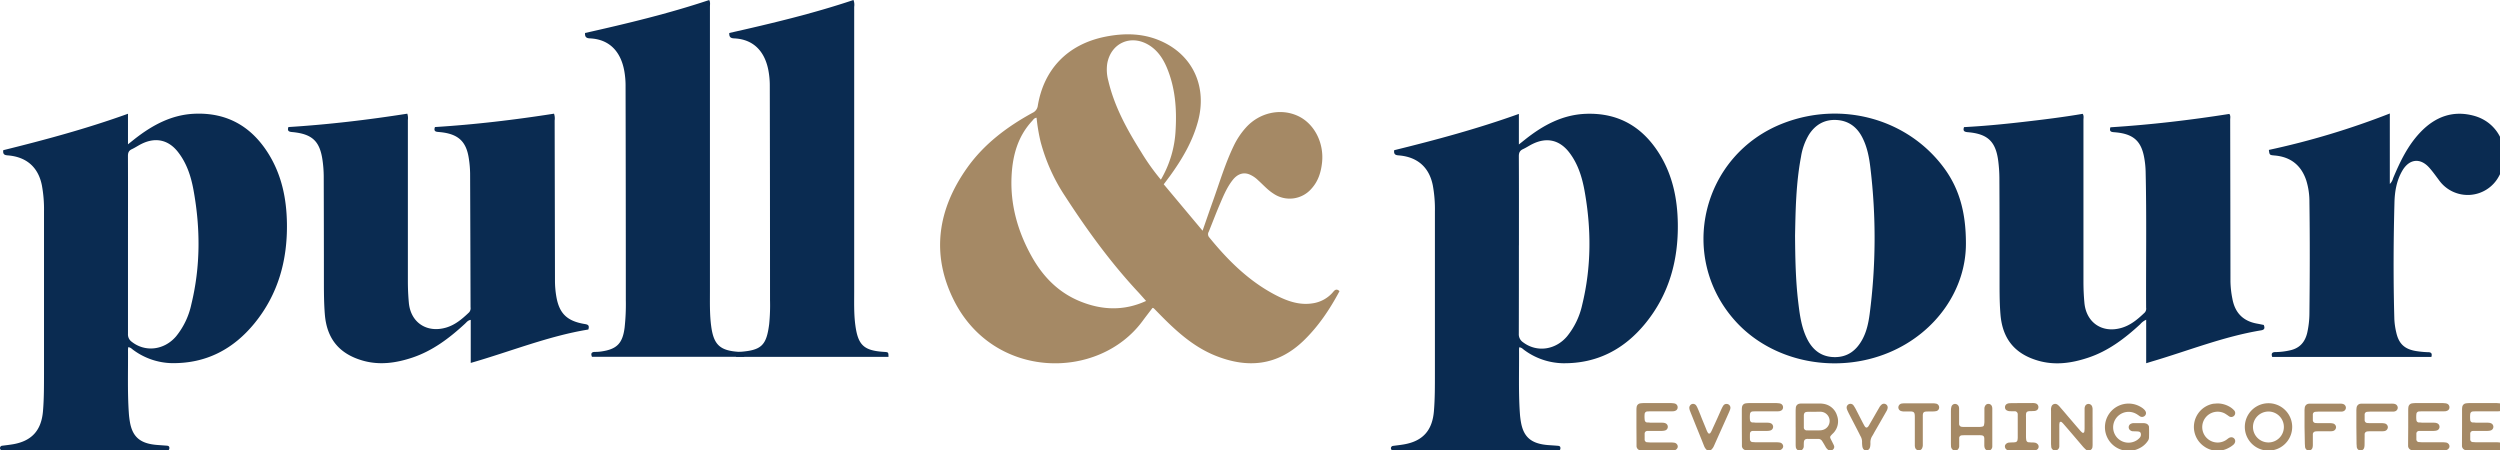
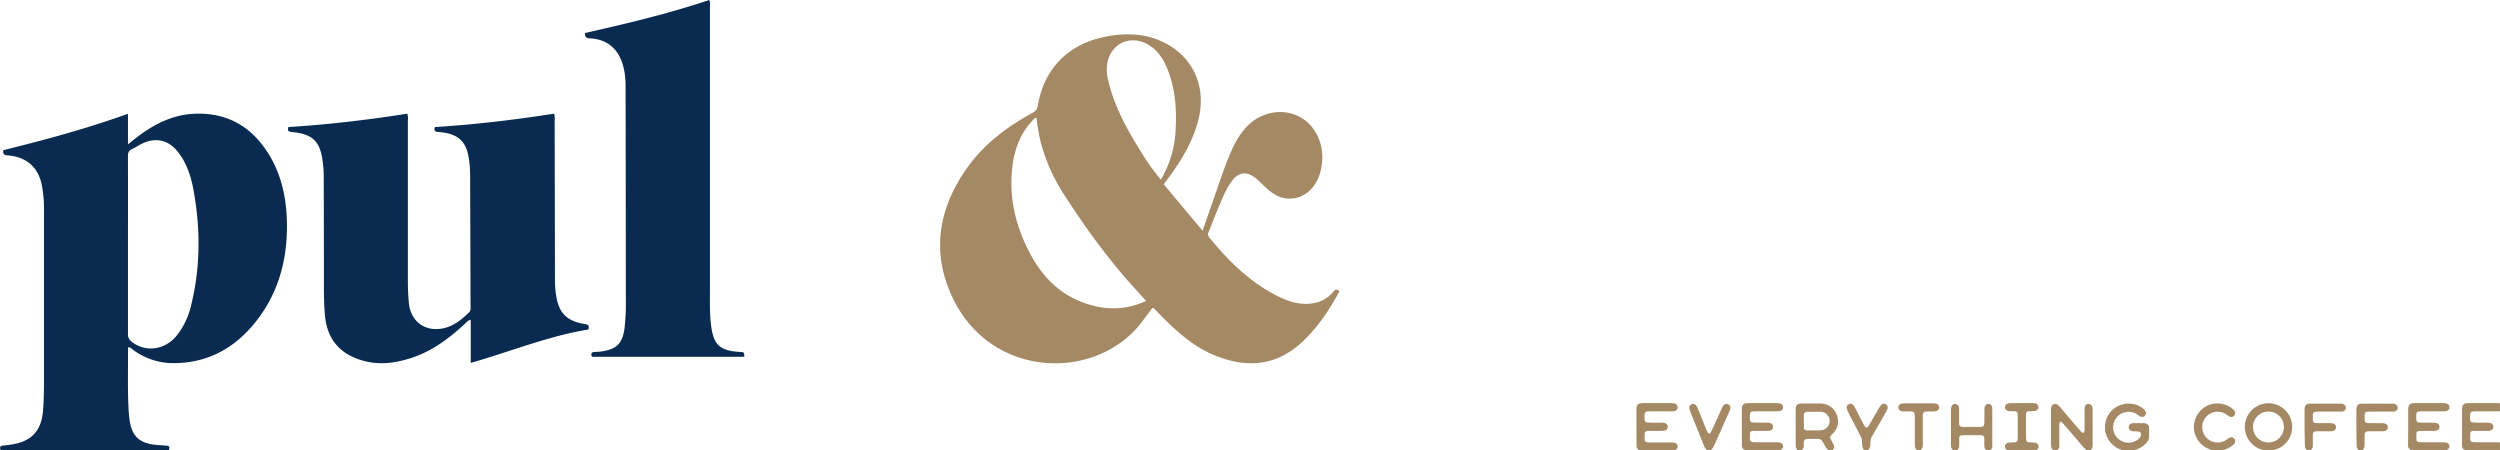
<svg xmlns="http://www.w3.org/2000/svg" id="Layer_1" data-name="Layer 1" viewBox="0 0 1308.79 235.75">
  <defs>
    <style>.cls-2{fill:#0a2b51}</style>
  </defs>
  <path d="M856.7 223.5V215c0-.6 0-1.24.1-1.84a2.21 2.21 0 0 1 2-2c.54-.1 1.09-.1 1.64-.15h13.44a14.21 14.21 0 0 1 2 .1 3.44 3.44 0 0 1 1.2.25 2 2 0 0 1 1.19 2 1.82 1.82 0 0 1-1.24 1.69 2.67 2.67 0 0 1-1 .25c-.64.05-1.24.05-1.89.05h-9.91c-.59 0-1.19 0-1.84.05a1.44 1.44 0 0 0-1.39 1.29 14.48 14.48 0 0 0 .05 3.29 1.35 1.35 0 0 0 1.19 1.19c.55 0 1.1 0 1.65.1h5.17c.55 0 1.1 0 1.65.05a3.23 3.23 0 0 1 1 .2 2 2 0 0 1-.05 3.84 4.94 4.94 0 0 1-1.19.2c-.55.05-1.1.05-1.65.05h-5a14.05 14.05 0 0 0-1.45 0A1.39 1.39 0 0 0 861 227v3.29a1.42 1.42 0 0 0 1.19 1.24c.65 0 1.25.1 1.85.1h10.55a14 14 0 0 1 2 .15 2.12 2.12 0 0 1 1.64 1.39 1.74 1.74 0 0 1-.34 1.75 2.19 2.19 0 0 1-1.4.84 8.17 8.17 0 0 1-1.59.15h-14.62a9.1 9.1 0 0 1-1.64-.15 2.32 2.32 0 0 1-1.89-2.14v-1.84zm27.68-9.8a2.18 2.18 0 0 1 1.3-2.15 2 2 0 0 1 2.24.65 7.56 7.56 0 0 1 .79 1.45c.55 1.19 1 2.39 1.5 3.58 1 2.64 2.14 5.23 3.18 7.87a7.31 7.31 0 0 0 .85 1.64.74.74 0 0 0 1.1 0 5.59 5.59 0 0 0 .54-.85c.45-.84.8-1.74 1.2-2.58 1.39-3 2.74-6 4.08-9.07.2-.39.4-.84.65-1.29a8.14 8.14 0 0 1 .55-.85 2.08 2.08 0 0 1 2.29-.49 2 2 0 0 1 1.24 2.14 4.82 4.82 0 0 1-.2.79c-.2.5-.4 1.05-.64 1.55-2.59 5.82-5.23 11.65-7.82 17.47a6 6 0 0 1-1.3 1.84 2 2 0 0 1-2.64-.05 5.82 5.82 0 0 1-1.19-1.89c-1.15-2.93-2.34-5.87-3.53-8.81-1.15-2.79-2.25-5.63-3.39-8.41l-.6-1.55c-.1-.4-.15-.79-.2-.99zm27.49 9.8V215c0-.6 0-1.24.1-1.84a2.23 2.23 0 0 1 2-2c.55-.1 1.1-.1 1.64-.15h13.45a14.35 14.35 0 0 1 2 .1 3.34 3.34 0 0 1 1.19.25 2 2 0 0 1 1.2 2 1.83 1.83 0 0 1-1.25 1.69 2.58 2.58 0 0 1-1 .25c-.65.05-1.25.05-1.89.05h-9.91c-.6 0-1.2 0-1.84.05a1.45 1.45 0 0 0-1.4 1.29 14.48 14.48 0 0 0 0 3.29 1.36 1.36 0 0 0 1.2 1.19c.54 0 1.09 0 1.64.1h5.18c.55 0 1.09 0 1.64.05a3.23 3.23 0 0 1 1 .2 2 2 0 0 1 0 3.84 5 5 0 0 1-1.2.2c-.55.05-1.09.05-1.64.05h-5a13.76 13.76 0 0 0-1.44 0 1.4 1.4 0 0 0-1.4 1.29c-.05 1.09-.05 2.19 0 3.29a1.43 1.43 0 0 0 1.2 1.24c.64 0 1.24.1 1.84.1h10.55a14.14 14.14 0 0 1 2.05.15 2.15 2.15 0 0 1 1.64 1.39 1.72 1.72 0 0 1-.35 1.75 2.2 2.2 0 0 1-1.39.84 8.28 8.28 0 0 1-1.6.15h-14.63a9.18 9.18 0 0 1-1.64-.15 2.33 2.33 0 0 1-1.89-2.14v-1.84zm28.18.15v-8.46c0-.6.05-1.24.1-1.84a2.26 2.26 0 0 1 1.85-2 6.93 6.93 0 0 1 1.44-.1h9.06a12.57 12.57 0 0 1 2.29.19 8.74 8.74 0 0 1 6.92 6.08 8.84 8.84 0 0 1-1.94 9.21 16.26 16.26 0 0 0-1.29 1.34 1.21 1.21 0 0 0-.25 1.35c.3.7.69 1.34 1 2s.65 1.25.9 1.89a1.77 1.77 0 0 1-.4 1.89 2 2 0 0 1-2.79.2 5 5 0 0 1-1.29-1.59c-.4-.7-.8-1.44-1.25-2.14a11.81 11.81 0 0 0-.64-1 2.39 2.39 0 0 0-1.6-.89h-5.52a2.85 2.85 0 0 0-.65 0c-1.05.1-1.54.6-1.64 1.74-.05.75-.05 1.49-.05 2.24a2.27 2.27 0 0 1-.4 1.15 2 2 0 0 1-2.09 1 2.2 2.2 0 0 1-1.65-1.69 13.2 13.2 0 0 1-.1-1.44v-9.07zm9.56-8.06c-1 0-2-.05-3.08 0a6.16 6.16 0 0 0-1 .1 1.38 1.38 0 0 0-1.09 1.09 2.51 2.51 0 0 0-.1.6V224a1.48 1.48 0 0 0 1.34 1.3 2.85 2.85 0 0 0 .65 0c2.14.05 4.23.05 6.37 0a6.15 6.15 0 0 0 1.64-.25 4.84 4.84 0 0 0-.44-9.41 6.84 6.84 0 0 0-1.45-.1c-.89 0-1.84.05-2.84.05zm19.03-4.18a2 2 0 0 1 1.64.74c.4.55.75 1.15 1.1 1.75l3.68 7.16c.35.65.7 1.35 1.09 2a2.62 2.62 0 0 0 .5.59.76.76 0 0 0 1 0c.15-.15.35-.25.45-.44a13 13 0 0 0 .84-1.4c1.5-2.54 2.94-5.13 4.43-7.67.3-.49.55-1 .85-1.44a7.24 7.24 0 0 1 .85-.9 1.89 1.89 0 0 1 2.14-.2 1.92 1.92 0 0 1 1 2 4.85 4.85 0 0 1-.34 1.14c-.25.5-.55 1-.8 1.44-1.94 3.39-3.83 6.73-5.78 10.06-.34.65-.69 1.3-1.09 1.94a6.12 6.12 0 0 0-1 3.74 9 9 0 0 1-.1 1.64 3.08 3.08 0 0 1-.35 1.15 1.93 1.93 0 0 1-1.64 1.09 1.81 1.81 0 0 1-1.84-1.09 4.12 4.12 0 0 1-.35-1.4 13.54 13.54 0 0 1-.1-2 5.79 5.79 0 0 0-.6-2.59c-.3-.55-.59-1.09-.84-1.64-1.84-3.64-3.74-7.22-5.58-10.81-.3-.64-.6-1.24-.85-1.89a3.14 3.14 0 0 1-.2-1.19 2 2 0 0 1 1.89-1.78zm35.95-.25h8l1 .15a2 2 0 0 1 1.59 1.94 1.94 1.94 0 0 1-1.69 2 9.18 9.18 0 0 1-1.64.15c-1.1 0-2.19 0-3.29.05-1.39.05-1.84.5-1.94 1.84v16a4.69 4.69 0 0 1-.3 1.2 1.91 1.91 0 0 1-1.89 1.29 2.06 2.06 0 0 1-1.84-1.49 6 6 0 0 1-.15-1v-15c0-2.39-.35-2.94-2.79-2.89h-3.29a4.94 4.94 0 0 1-.84-.15 2 2 0 0 1-1.7-2 2.11 2.11 0 0 1 1.8-2l1-.1h8.07zM1043 223.7v10.14a2.1 2.1 0 0 1-.2.8 2.06 2.06 0 0 1-1.94 1.29 2.15 2.15 0 0 1-1.89-1.64 4.93 4.93 0 0 1-.15-1.2v-3.33c0-1.4-.5-1.84-1.84-1.89a7.38 7.38 0 0 0-1.05-.05h-7.42c-.55.05-1.09.05-1.64.1a1.42 1.42 0 0 0-1.2 1.29v4.53a2.43 2.43 0 0 1-.39 1.15 2 2 0 0 1-2.1 1 2.42 2.42 0 0 1-1.79-2.44c-.05-.59-.05-1.24-.05-1.84v-15.52c0-.7 0-1.4.05-2.1a10.52 10.52 0 0 1 .25-1.19 2 2 0 0 1 1.89-1.35 2.1 2.1 0 0 1 1.9 1.35 3.53 3.53 0 0 1 .19 1v8.06a1.52 1.52 0 0 0 1.55 1.59 4.25 4.25 0 0 0 .79.05h8.47a6.67 6.67 0 0 0 1.44-.19 1 1 0 0 0 .8-.85 12.81 12.81 0 0 0 .2-1.44v-7.42a3.16 3.16 0 0 1 .4-1.15 1.82 1.82 0 0 1 1.69-1 1.89 1.89 0 0 1 1.79 1.15 3.44 3.44 0 0 1 .25 1.2v1.84zm15.37-12.7h5.52a5.69 5.69 0 0 1 1.85.2 2 2 0 0 1 1.39 2.09 1.87 1.87 0 0 1-1.29 1.69 3.19 3.19 0 0 1-1.2.2c-.7.05-1.39.05-2 .05-1.54.1-2 .55-2 2a7.38 7.38 0 0 0 0 1.05v10.3a12 12 0 0 0 .15 1.85 1.4 1.4 0 0 0 1 1.09c.5 0 1 .1 1.45.1.65 0 1.24 0 1.84.1a2.36 2.36 0 0 1 1.49.65 1.85 1.85 0 0 1-.29 3.08 2.4 2.4 0 0 1-1 .35 4.87 4.87 0 0 1-1.2.1h-11.15a7.28 7.28 0 0 1-1.79-.2 2.12 2.12 0 0 1-1.54-2 1.55 1.55 0 0 1 .29-.94 2.59 2.59 0 0 1 1.75-1.05c.54-.05 1.09-.05 1.64-.1a9 9 0 0 0 1.64-.1 1.37 1.37 0 0 0 1.3-1.34 7.51 7.51 0 0 0 .1-1V216.78a1.57 1.57 0 0 0-1.45-1.49h-1.64a14.25 14.25 0 0 1-1.44-.05 3.49 3.49 0 0 1-1-.3 1.77 1.77 0 0 1-1.14-1.59 1.93 1.93 0 0 1 1-1.89 3.08 3.08 0 0 1 1.15-.35c.54-.05 1.09-.05 1.69-.05zm37.14 12.65v8.67a12 12 0 0 1-.1 1.89 2.06 2.06 0 0 1-2.24 1.64 1.82 1.82 0 0 1-1.14-.45 19.88 19.88 0 0 1-1.59-1.59c-3.34-3.93-6.68-7.87-10.06-11.75a7.73 7.73 0 0 0-1.15-1.14.68.68 0 0 0-1 .29 9.84 9.84 0 0 0-.15 1.2v11.35a2.19 2.19 0 0 1-1 1.74 1.94 1.94 0 0 1-2.29 0 2.19 2.19 0 0 1-.94-1.54c0-.55-.1-1.09-.1-1.64v-17.13a14.25 14.25 0 0 1 0-1.44 9.72 9.72 0 0 1 .25-1 2.06 2.06 0 0 1 3.08-.95 6.63 6.63 0 0 1 1.35 1.3c1.44 1.64 2.84 3.28 4.28 5 2 2.29 3.93 4.63 5.92 6.87a10.14 10.14 0 0 0 1.45 1.49.68.68 0 0 0 1.09-.45 11.32 11.32 0 0 0 .15-1.84v-10.3a3.22 3.22 0 0 1 .25-1.2 1.9 1.9 0 0 1 1.79-1.2 2 2 0 0 1 1.9 1.35 5.13 5.13 0 0 1 .24 1.19v9.66zm24.21-2.14h2.49a4.63 4.63 0 0 1 1.19.2 2.27 2.27 0 0 1 1.64 1.7v.39c.05 1.75.05 3.44 0 5.18a3.23 3.23 0 0 1-.64 1.89 11.09 11.09 0 0 1-4.49 3.84 12.71 12.71 0 0 1-1.94.79 12.38 12.38 0 1 1 2.84-22.4 8 8 0 0 1 1.94 1.54 5 5 0 0 1 .55.85 1.91 1.91 0 0 1-.4 2.14 2.09 2.09 0 0 1-2.24.5 3.65 3.65 0 0 1-.89-.55c-.5-.3-.9-.65-1.4-.9a8.09 8.09 0 0 0-10.06 12.4 8.08 8.08 0 0 0 10.51 1.29 7.81 7.81 0 0 0 1.39-1.24 2.52 2.52 0 0 0 .55-2.14 1.23 1.23 0 0 0-.9-1 5.19 5.19 0 0 0-1.24-.15c-.7-.05-1.34-.05-2-.05a2.61 2.61 0 0 1-1.35-.49 2 2 0 0 1 0-3.29 3.54 3.54 0 0 1 1.55-.5h2.89zm40.83-10.3a12.76 12.76 0 0 1 7.42 2.19 9.87 9.87 0 0 1 1.54 1.34 2.06 2.06 0 0 1-2.59 3.19l-.84-.6c-.45-.3-.9-.6-1.4-.9a8.07 8.07 0 1 0 .75 13.9l1.34-1a3.16 3.16 0 0 1 1.15-.4 2 2 0 0 1 2.19 2.44 2.75 2.75 0 0 1-1 1.54 12.51 12.51 0 0 1-2.44 1.6 12 12 0 0 1-12.84-.85 12.36 12.36 0 0 1 4.88-22.3c.74-.05 1.54-.1 1.84-.15zm39.45 12.24a12.4 12.4 0 1 1-24.8.1 12.4 12.4 0 0 1 24.8-.1zm-12.35-8a8.09 8.09 0 1 0 8 8.16 8.09 8.09 0 0 0-8.01-8.17zm18.81 8.2v-8.26a11.29 11.29 0 0 1 .1-1.84 2.34 2.34 0 0 1 2.09-2.19c.5-.05 1-.05 1.45-.05h14.68a9.63 9.63 0 0 1 1.2.05 3.75 3.75 0 0 1 .8.19 2.05 2.05 0 0 1 1.34 1.9 2 2 0 0 1-1.19 1.79 3.26 3.26 0 0 1-1 .25H1214c-.65 0-1.24.05-1.89.1a1.4 1.4 0 0 0-1.3 1.34v3.09a1.49 1.49 0 0 0 1.5 1.44c.55.05 1.09.05 1.64.05h5.58a9.1 9.1 0 0 1 1.64.15 2.07 2.07 0 0 1 1.79 1.94 2.11 2.11 0 0 1-1.89 2.09 9 9 0 0 1-1.64.1h-5.78c-.55 0-1.09 0-1.64.1a1.55 1.55 0 0 0-1.2 1.25v5.58a5.8 5.8 0 0 1-.09 1.24 2.52 2.52 0 0 1-.45 1.15 2 2 0 0 1-3 .09 2.45 2.45 0 0 1-.55-1.29c0-.6-.1-1.24-.1-1.84zm27.14 0v-8.26a11.29 11.29 0 0 1 .1-1.84 2.34 2.34 0 0 1 2.09-2.19c.5-.05 1-.05 1.45-.05h14.68a9.63 9.63 0 0 1 1.2.05 3.75 3.75 0 0 1 .8.19 2.05 2.05 0 0 1 1.34 1.9 2 2 0 0 1-1.19 1.79 3.26 3.26 0 0 1-1 .25h-11.95c-.65 0-1.25.05-1.89.1a1.4 1.4 0 0 0-1.3 1.34v3.09a1.49 1.49 0 0 0 1.5 1.44c.54.05 1.09.05 1.64.05h5.58a9.18 9.18 0 0 1 1.64.15 2.07 2.07 0 0 1 1.79 1.94 2.12 2.12 0 0 1-1.89 2.09 9.09 9.09 0 0 1-1.64.1h-5.78c-.55 0-1.09 0-1.64.1a1.55 1.55 0 0 0-1.2 1.25v1.64c-.05 1.35 0 2.64-.05 3.94a5.24 5.24 0 0 1-.1 1.24 2.62 2.62 0 0 1-.44 1.15 2 2 0 0 1-3 .09 2.45 2.45 0 0 1-.55-1.29c0-.6-.1-1.24-.1-1.84zm27.14-.15V215c0-.6 0-1.24.1-1.84a2.23 2.23 0 0 1 2-2c.55-.1 1.1-.1 1.64-.15h13.45a14.35 14.35 0 0 1 2 .1 3.34 3.34 0 0 1 1.19.25 2 2 0 0 1 1.2 2 1.83 1.83 0 0 1-1.25 1.69 2.58 2.58 0 0 1-1 .25c-.65.05-1.25.05-1.89.05h-9.91c-.6 0-1.2 0-1.84.05a1.45 1.45 0 0 0-1.4 1.29 14.48 14.48 0 0 0 0 3.29 1.36 1.36 0 0 0 1.2 1.19c.54 0 1.09 0 1.64.1h5.18c.55 0 1.09 0 1.64.05a3.23 3.23 0 0 1 1 .2 2 2 0 0 1 0 3.84 5 5 0 0 1-1.2.2c-.55.05-1.09.05-1.64.05h-5a13.76 13.76 0 0 0-1.44 0 1.4 1.4 0 0 0-1.4 1.29v3.29a1.43 1.43 0 0 0 1.2 1.24c.64 0 1.24.1 1.84.1h10.55a14.14 14.14 0 0 1 2 .15 2.15 2.15 0 0 1 1.64 1.39 1.72 1.72 0 0 1-.35 1.75 2.2 2.2 0 0 1-1.39.84 8.28 8.28 0 0 1-1.6.15h-14.69a9.18 9.18 0 0 1-1.64-.15 2.33 2.33 0 0 1-1.89-2.14v-1.84zm28.18 0V215c0-.6 0-1.24.1-1.84a2.23 2.23 0 0 1 2-2c.54-.1 1.09-.1 1.64-.15h13.44a14.21 14.21 0 0 1 2 .1 3.44 3.44 0 0 1 1.2.25 2 2 0 0 1 1.19 2 1.84 1.84 0 0 1-1.24 1.69 2.67 2.67 0 0 1-1 .25c-.64.05-1.24.05-1.89.05h-9.91c-.59 0-1.19 0-1.84.05a1.44 1.44 0 0 0-1.39 1.29 14.48 14.48 0 0 0 0 3.29 1.35 1.35 0 0 0 1.19 1.19c.55 0 1.1 0 1.64.1h5.18c.55 0 1.1 0 1.65.05a3.23 3.23 0 0 1 1 .2 2 2 0 0 1 0 3.84 5 5 0 0 1-1.19.2c-.55.05-1.1.05-1.65.05h-5a14 14 0 0 0-1.44 0 1.39 1.39 0 0 0-1.39 1.29v3.29a1.42 1.42 0 0 0 1.19 1.24c.65 0 1.25.1 1.84.1h10.56a14 14 0 0 1 2 .15 2.14 2.14 0 0 1 1.64 1.39 1.72 1.72 0 0 1-.35 1.75 2.15 2.15 0 0 1-1.39.84 8.25 8.25 0 0 1-1.59.15h-14.69a9 9 0 0 1-1.64-.15 2.33 2.33 0 0 1-1.9-2.14v-1.84zM609.23 96.48c6.81 8.14 13.44 16.07 20.34 24.3 1.9-5.45 3.65-10.57 5.47-15.66 3.42-9.56 6.32-19.31 10.71-28.5a40.27 40.27 0 0 1 6.66-10c7-7.65 17.9-10.08 26.89-6 8.62 3.87 13.93 14 12.82 24.44-.54 5.09-2 9.79-5.49 13.65a15.09 15.09 0 0 1-19.9 2.69c-3.06-1.92-5.41-4.63-8.06-7a14.68 14.68 0 0 0-4.37-3c-3.21-1.4-6.3-.4-8.78 2.6-3 3.73-4.86 8.09-6.71 12.43-2.11 4.91-4 9.91-6 14.86a2.5 2.5 0 0 0 .21 2.93c9.93 12.21 21 23.18 35.14 30.44 6 3.07 12.31 5.27 19.27 4.1a17.23 17.23 0 0 0 10.67-6.13c1.07-1.27 2-1.3 3.15-.2-5.08 9.52-11 18.37-18.78 25.9C668.7 191.6 653 193 636 186.08c-11.73-4.8-20.82-13.28-29.53-22.19-.81-.82-1.61-1.66-2.44-2.48-.1-.11-.31-.12-.66-.23-1.73 2.28-3.53 4.58-5.26 6.93-23.15 31.3-77.92 30.81-98.79-11-12-24.06-8.41-47.48 6.92-69.14 8.88-12.55 20.93-21.58 34.29-28.9a4.74 4.74 0 0 0 2.78-3.76c3.21-19.22 15.69-32 34.87-36 10.85-2.23 21.49-2 31.57 3.12 15.25 7.73 22 23.47 17.53 40.67-2.81 10.8-8.39 20.19-14.85 29.13-1.04 1.37-2.06 2.77-3.2 4.25zM600 157.55c-1.44-1.61-2.65-3-3.93-4.4-14.54-15.57-27-32.71-38.55-50.55a95.89 95.89 0 0 1-12.75-28.4 94.76 94.76 0 0 1-2.11-12.57c-1.27.17-1.7 1-2.28 1.65-7.51 8.06-10.23 18-10.79 28.63-.8 15 3.13 29 10.32 42 5.84 10.6 13.87 19 25.23 23.72 11.63 4.83 23.32 5.24 34.86-.08zm7.73-63.48a56.55 56.55 0 0 0 7.72-26c.64-11-.17-21.91-4.43-32.28-2.1-5.12-5.09-9.62-10-12.46-9.34-5.35-19.47-.61-21.36 9.93a22.06 22.06 0 0 0 .56 9c3.2 13.64 9.89 25.7 17.25 37.42a116.62 116.62 0 0 0 10.27 14.39z" fill="#a58965" />
  <path class="cls-2" d="M0 234.58a1.24 1.24 0 0 1 1.08-1.23c1.94-.24 3.88-.46 5.81-.79 9.86-1.73 14.8-7.37 15.62-17.39.54-6.5.52-13 .53-19.52v-85.11A68.61 68.61 0 0 0 21.92 97c-1.86-9.29-7.79-14.63-17.2-15.6-1.59-.16-3.42 0-3-2.78C23.64 73.2 45.44 67.33 67 59.55v16l3.5-2.79C79.81 65.48 89.89 60 102 59.54c17.23-.66 30 6.94 38.86 21.45 6.68 11 9.14 23.14 9.35 35.79.32 19.33-4.52 37.13-16.87 52.33-11.12 13.69-25.43 21.25-43.4 21a35.22 35.22 0 0 1-20.17-6.91c-.76-.54-1.39-1.37-2.66-1.43 0 .45-.1.86-.1 1.27.09 11-.31 21.94.42 32.91a45.56 45.56 0 0 0 .69 5.57c1.49 7.51 5.62 10.78 14.26 11.43l4.53.33c.9.07 1.86.08 1.76 1.43s-1.17 1-2 1.11H1.21A1.23 1.23 0 0 1 0 234.58zm67-106.32v46.57a4.66 4.66 0 0 0 1.93 4.07c7.09 5.61 17 4.45 23.22-2.78a39.57 39.57 0 0 0 8-16.72c4.84-19.8 4.81-39.74 1.19-59.71-1.29-7.14-3.45-14-8-19.91-5-6.56-11.81-8.12-19.21-4.47-1.75.86-3.39 2-5.15 2.81-1.59.75-2 1.83-2 3.58.07 15.52.02 31.04.02 46.56zM246.44 190v-22.54c-1.54.24-2.18 1.27-3 2-8.18 7.57-17 14.24-27.68 17.79-8.5 2.82-17.15 4.06-26 1.49-12.2-3.55-18.63-11.42-19.69-24.05-.46-5.61-.49-11.22-.5-16.84q0-27.7-.09-55.41a63.47 63.47 0 0 0-.59-8.26c-1.4-10.33-5.42-14.09-16.07-15.06-1.77-.16-2.46-.7-1.83-2.61 20.83-1.29 41.58-3.76 62.24-7a7.5 7.5 0 0 1 .3 3.31v84.58c0 3.65.17 7.31.5 11 .92 10.4 9.3 16 19.37 13.14 4.89-1.4 8.58-4.59 12.17-8a3.27 3.27 0 0 0 .77-2.71q-.09-35.07-.23-70.12a54.94 54.94 0 0 0-.63-7.46C244.17 73.91 239.81 70 230 69.13c-1.62-.14-3.16-.14-2.29-2.62 20.89-1.29 41.66-3.77 62.33-7a7.62 7.62 0 0 1 .33 3.56q.09 42.15.17 84.3a49.1 49.1 0 0 0 .64 7.46c1.47 9.2 5.57 13.28 15 14.81 1.68.27 2.49.72 1.83 2.87-20.91 3.41-40.68 11.49-61.57 17.49zm143.21-3.2h-79.74c-.74-1.75-.25-2.6 1.76-2.57a21.34 21.34 0 0 0 3.2-.24c8.13-1.19 11.07-4.29 12.12-12.44a112.16 112.16 0 0 0 .64-14.42q0-56.2-.13-112.41a44.31 44.31 0 0 0-.7-7.71c-1.61-8.75-6.68-16.4-18-16.92-1.74-.08-2.68-.65-2.52-2.82 21.8-4.9 43.66-10.12 65-17.26.68 1.23.38 2.4.38 3.52v148.8c0 6.15-.16 12.32.66 18.44 1.3 9.78 4.63 12.84 14.62 13.44 2.66.15 2.66.15 2.71 2.59z" />
-   <path class="cls-2" d="M465.14 186.81h-79.71c-.82-1.85-.17-2.46 1.77-2.6 11.44-.81 14.05-3.33 15.48-14.56a99.37 99.37 0 0 0 .44-12.56q0-56.2-.12-112.4a43.39 43.39 0 0 0-.71-7.72c-1.62-8.76-6.71-16.37-18-16.88-1.79-.08-2.64-.73-2.5-2.82C403.58 12.36 425.44 7.16 446.81 0a7 7 0 0 1 .37 3.56v149.08c0 5.88-.18 11.78.61 17.63 1.41 10.48 4.48 13.28 15 13.95 2.32.15 2.32.15 2.35 2.59zm263.03 47.85a1.23 1.23 0 0 1 1.08-1.23c1.94-.25 3.88-.46 5.8-.8 9.86-1.72 14.81-7.36 15.63-17.38.54-6.51.52-13 .52-19.53v-85.11A68.67 68.67 0 0 0 750.09 97c-1.87-9.28-7.8-14.63-17.2-15.59-1.59-.17-3.42 0-3-2.78 21.87-5.38 43.67-11.25 65.27-19v16l3.5-2.79c9.27-7.32 19.36-12.78 31.48-13.25 17.24-.67 30 6.94 38.87 21.45 6.68 11 9.14 23.13 9.35 35.79.32 19.32-4.52 37.13-16.87 52.33-11.12 13.69-25.43 21.25-43.4 21a35.27 35.27 0 0 1-20.09-6.89c-.76-.54-1.39-1.38-2.66-1.44a11.58 11.58 0 0 0-.1 1.27c.09 11-.31 22 .42 32.91a43.24 43.24 0 0 0 .69 5.57c1.49 7.51 5.61 10.79 14.26 11.44 1.51.11 3 .2 4.53.32.9.08 1.86.08 1.76 1.43s-1.18 1-2 1.12a4.86 4.86 0 0 1-.54 0H729.4a1.24 1.24 0 0 1-1.23-1.24zm67-106.21c0 15.43 0 30.86-.05 46.3a5 5 0 0 0 2.24 4.45c7.14 5.39 16.88 4.1 23-3.09a39.54 39.54 0 0 0 7.93-16.48c4.87-19.88 4.85-39.91 1.2-60-1.29-7-3.43-13.86-7.86-19.68-5.09-6.7-11.85-8.27-19.39-4.54-1.68.82-3.23 1.89-4.93 2.67s-2.18 1.92-2.17 3.77c.08 15.55.05 31.07.05 46.6zm328.39 61.71v-22.77a9 9 0 0 0-3.17 2.4c-8.07 7.42-16.71 14-27.25 17.48-8.6 2.86-17.31 4.13-26.26 1.51-12.17-3.56-18.54-11.45-19.6-24.12-.58-6.95-.46-13.9-.48-20.86 0-17 0-33.9-.09-50.85a73.76 73.76 0 0 0-.58-8.53c-1.29-10.32-5.49-14.34-15.93-15.21-1.79-.16-2.71-.58-2-2.66 10.4-.54 20.77-1.55 31.13-2.74s20.7-2.46 31-4.22c.7 1.07.39 2.16.39 3.19v84.84c0 3.66.17 7.32.51 11 1 10.27 9.24 15.88 19.2 13.09 5-1.39 8.77-4.63 12.4-8.11a3 3 0 0 0 .7-2.47c-.12-23.82.29-47.64-.26-71.46a46.52 46.52 0 0 0-.66-6.65c-1.54-9.24-5.75-13-15.54-13.78-1.58-.13-3-.18-2.24-2.6 20.8-1.32 41.57-3.73 62.26-7 .79 1 .44 2.12.45 3.13q.09 42.29.14 84.58a50.69 50.69 0 0 0 1 9c1.33 7.34 5.54 11.75 12.92 13.07 1.14.2 2.27.45 3.52.7.54 1.38.64 2.48-1.33 2.81-19.7 3.24-38.21 10.7-57.24 16.31zm-94.37-62.94c.19 23.91-15.34 46.84-40.12 57.27-27.66 11.63-60.61 5.14-80-15.77C877.8 134.91 890.71 80.78 934 64.36c30.82-11.69 65.22-1.89 84 23.94 8 11.02 11.17 23.53 11.19 38.92zm-89.45-3.86c.09 12.38.33 23.44 1.62 34.43.8 6.72 1.63 13.49 4.71 19.65 2.93 5.85 7.53 9.45 14.33 9.52s11.39-3.44 14.54-9.19c2.27-4.14 3.22-8.68 3.84-13.27a307.44 307.44 0 0 0 .41-76.56c-.63-5.48-1.68-11-4.22-15.94-2.78-5.48-7.19-8.81-13.45-9.18s-11.16 2.4-14.55 7.74a32.13 32.13 0 0 0-4.11 11.49c-2.67 14.09-2.86 28.36-3.12 41.31zm333.12 63.51h-83.32c-.62-1.79-.09-2.56 1.75-2.55a36.5 36.5 0 0 0 7.42-.88c5.14-1.06 8-4.28 9.17-9.27a48.14 48.14 0 0 0 1.14-10.08c.21-19.45.27-38.9 0-58.35a37.22 37.22 0 0 0-1.67-11.34c-2.66-7.92-8.18-12.28-16.56-13-2.66-.22-2.66-.26-3-2.92a409.93 409.93 0 0 0 63.32-19.07V96.3a6.37 6.37 0 0 0 1.72-3c3.64-8.67 7.67-17.12 14.22-24 7.78-8.2 17.2-11.76 28.35-8.62 13.69 3.87 19.77 19.2 12.8 31.63a18.49 18.49 0 0 1-31.31 2.06c-1.66-2.21-3.26-4.48-5.09-6.54-4.75-5.36-10.52-4.68-14.15 1.54-3.06 5.25-4 11.08-4.12 17-.54 20.15-.61 40.32-.06 60.48a37.45 37.45 0 0 0 1 7.13c1.32 6 4.37 8.85 10.48 9.82a50.12 50.12 0 0 0 6.11.58c1.7-.02 2.34.62 1.8 2.49z" />
</svg>